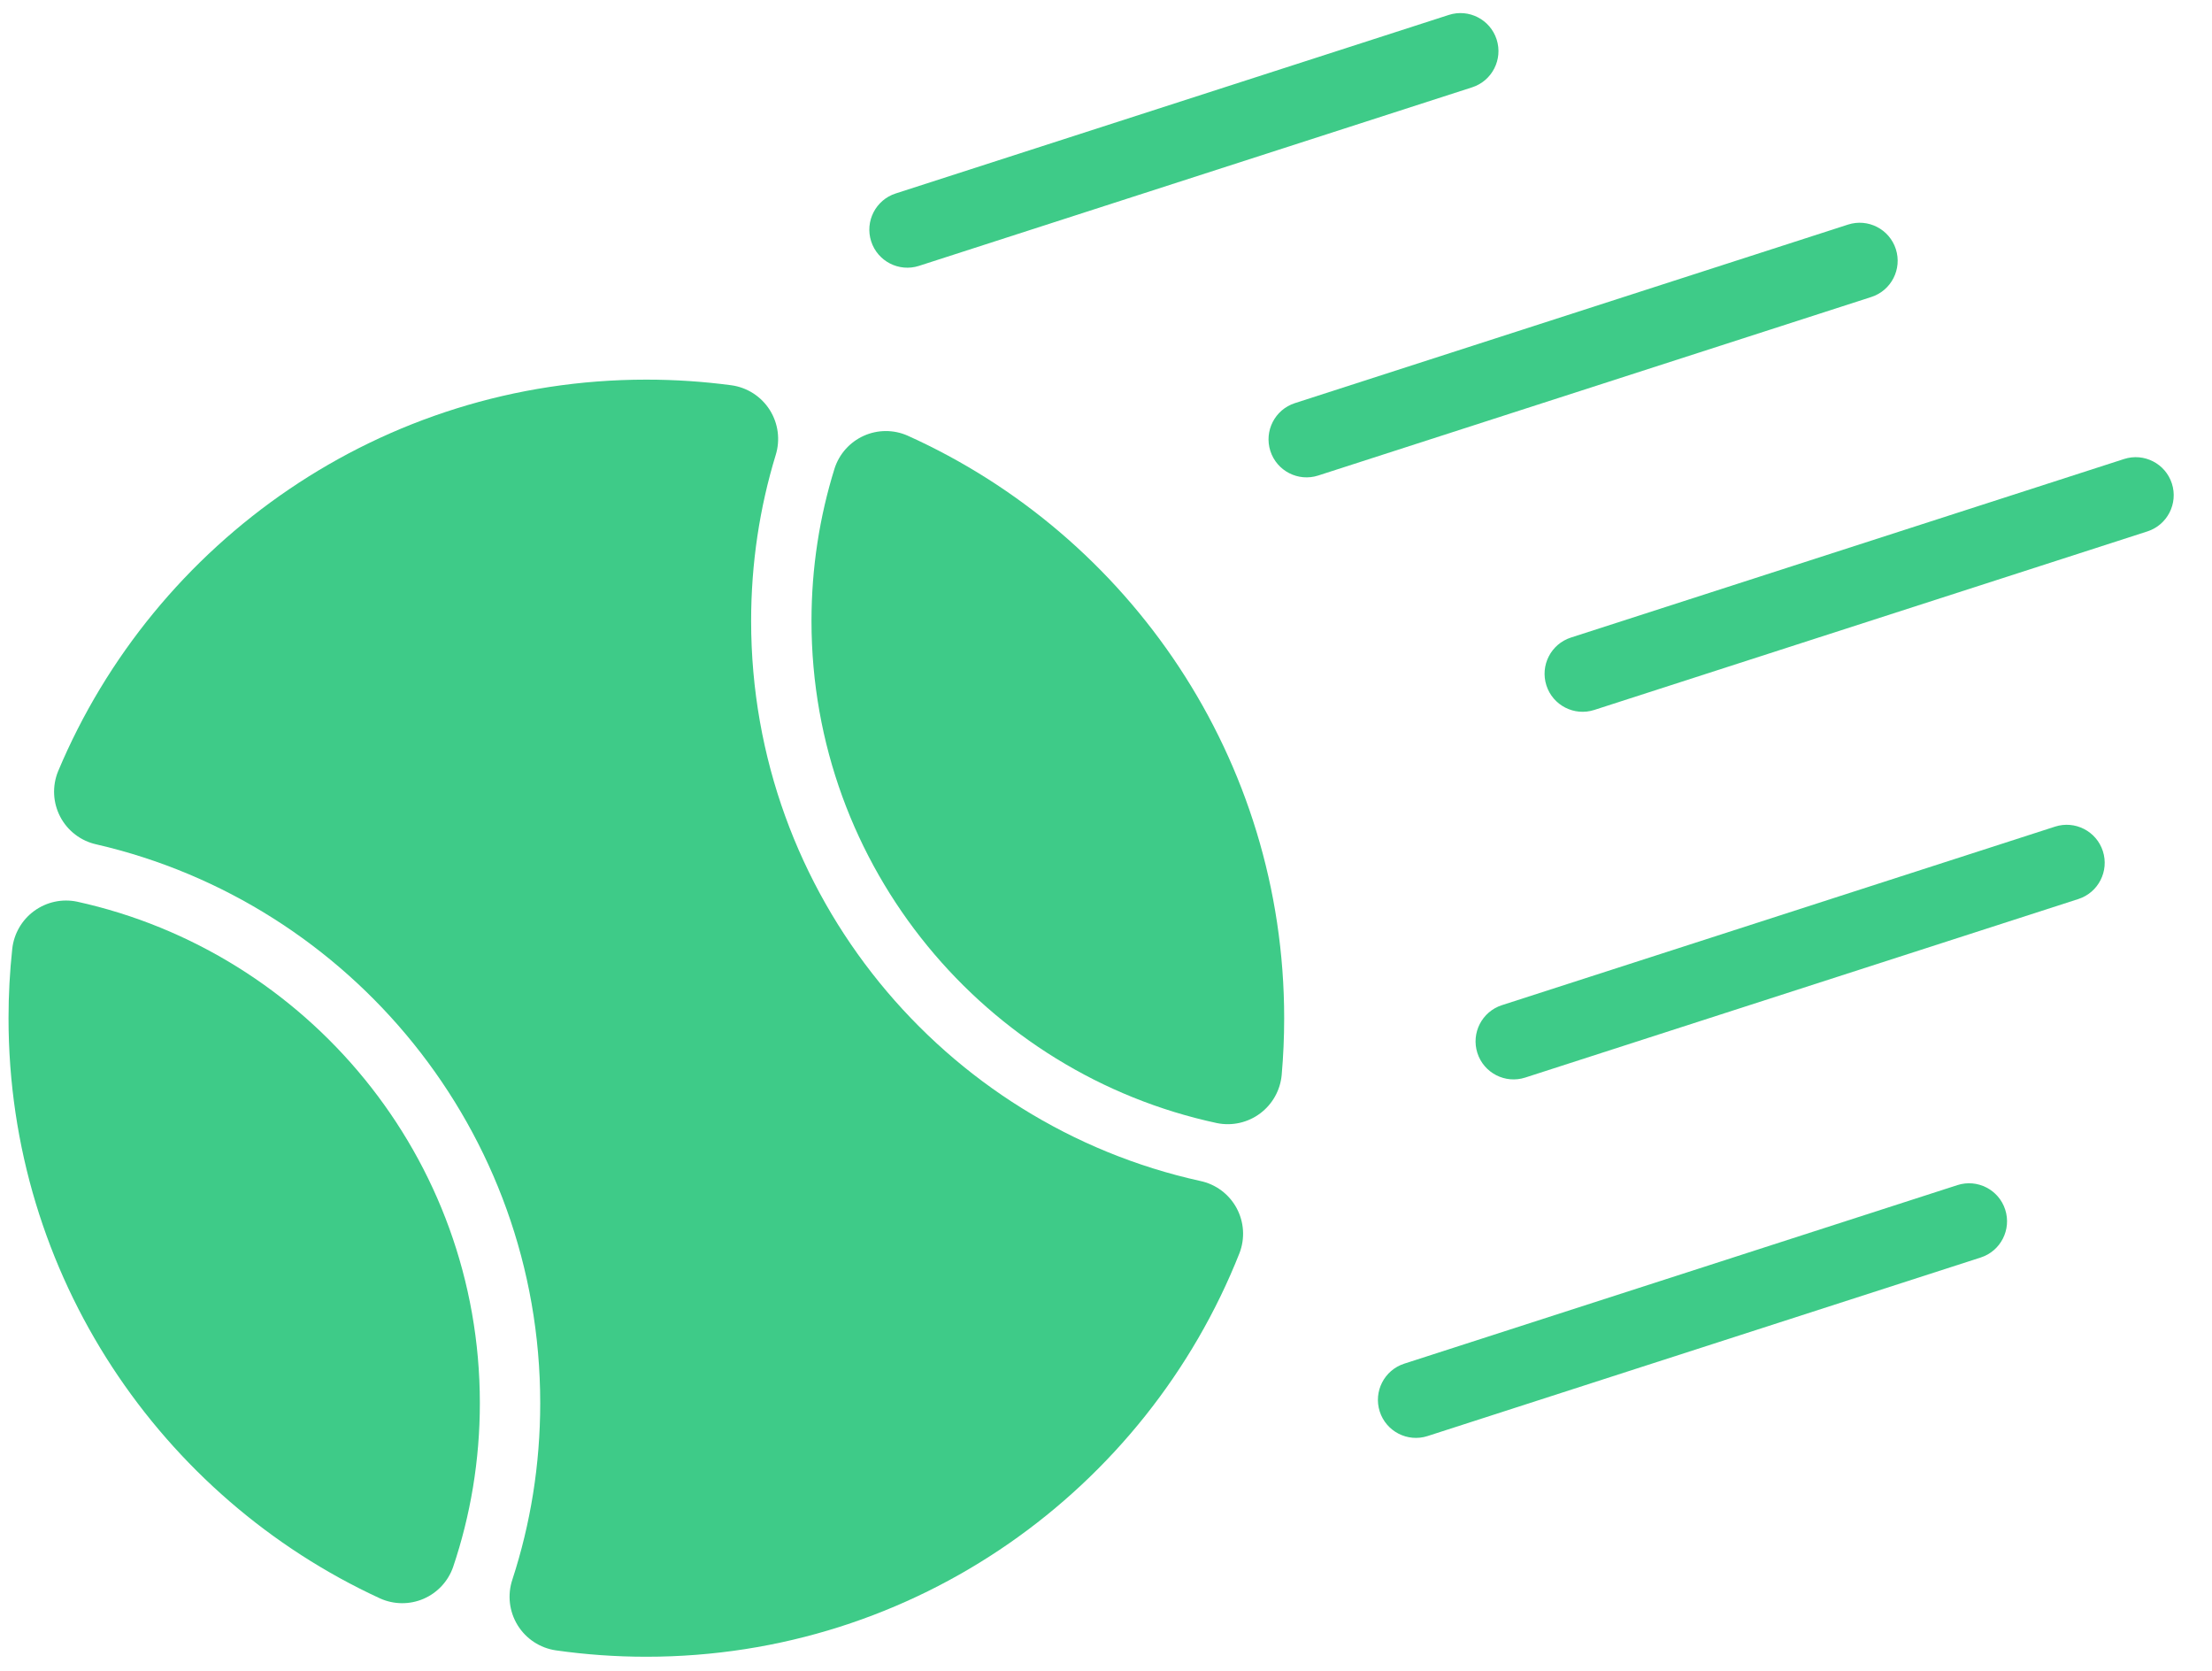
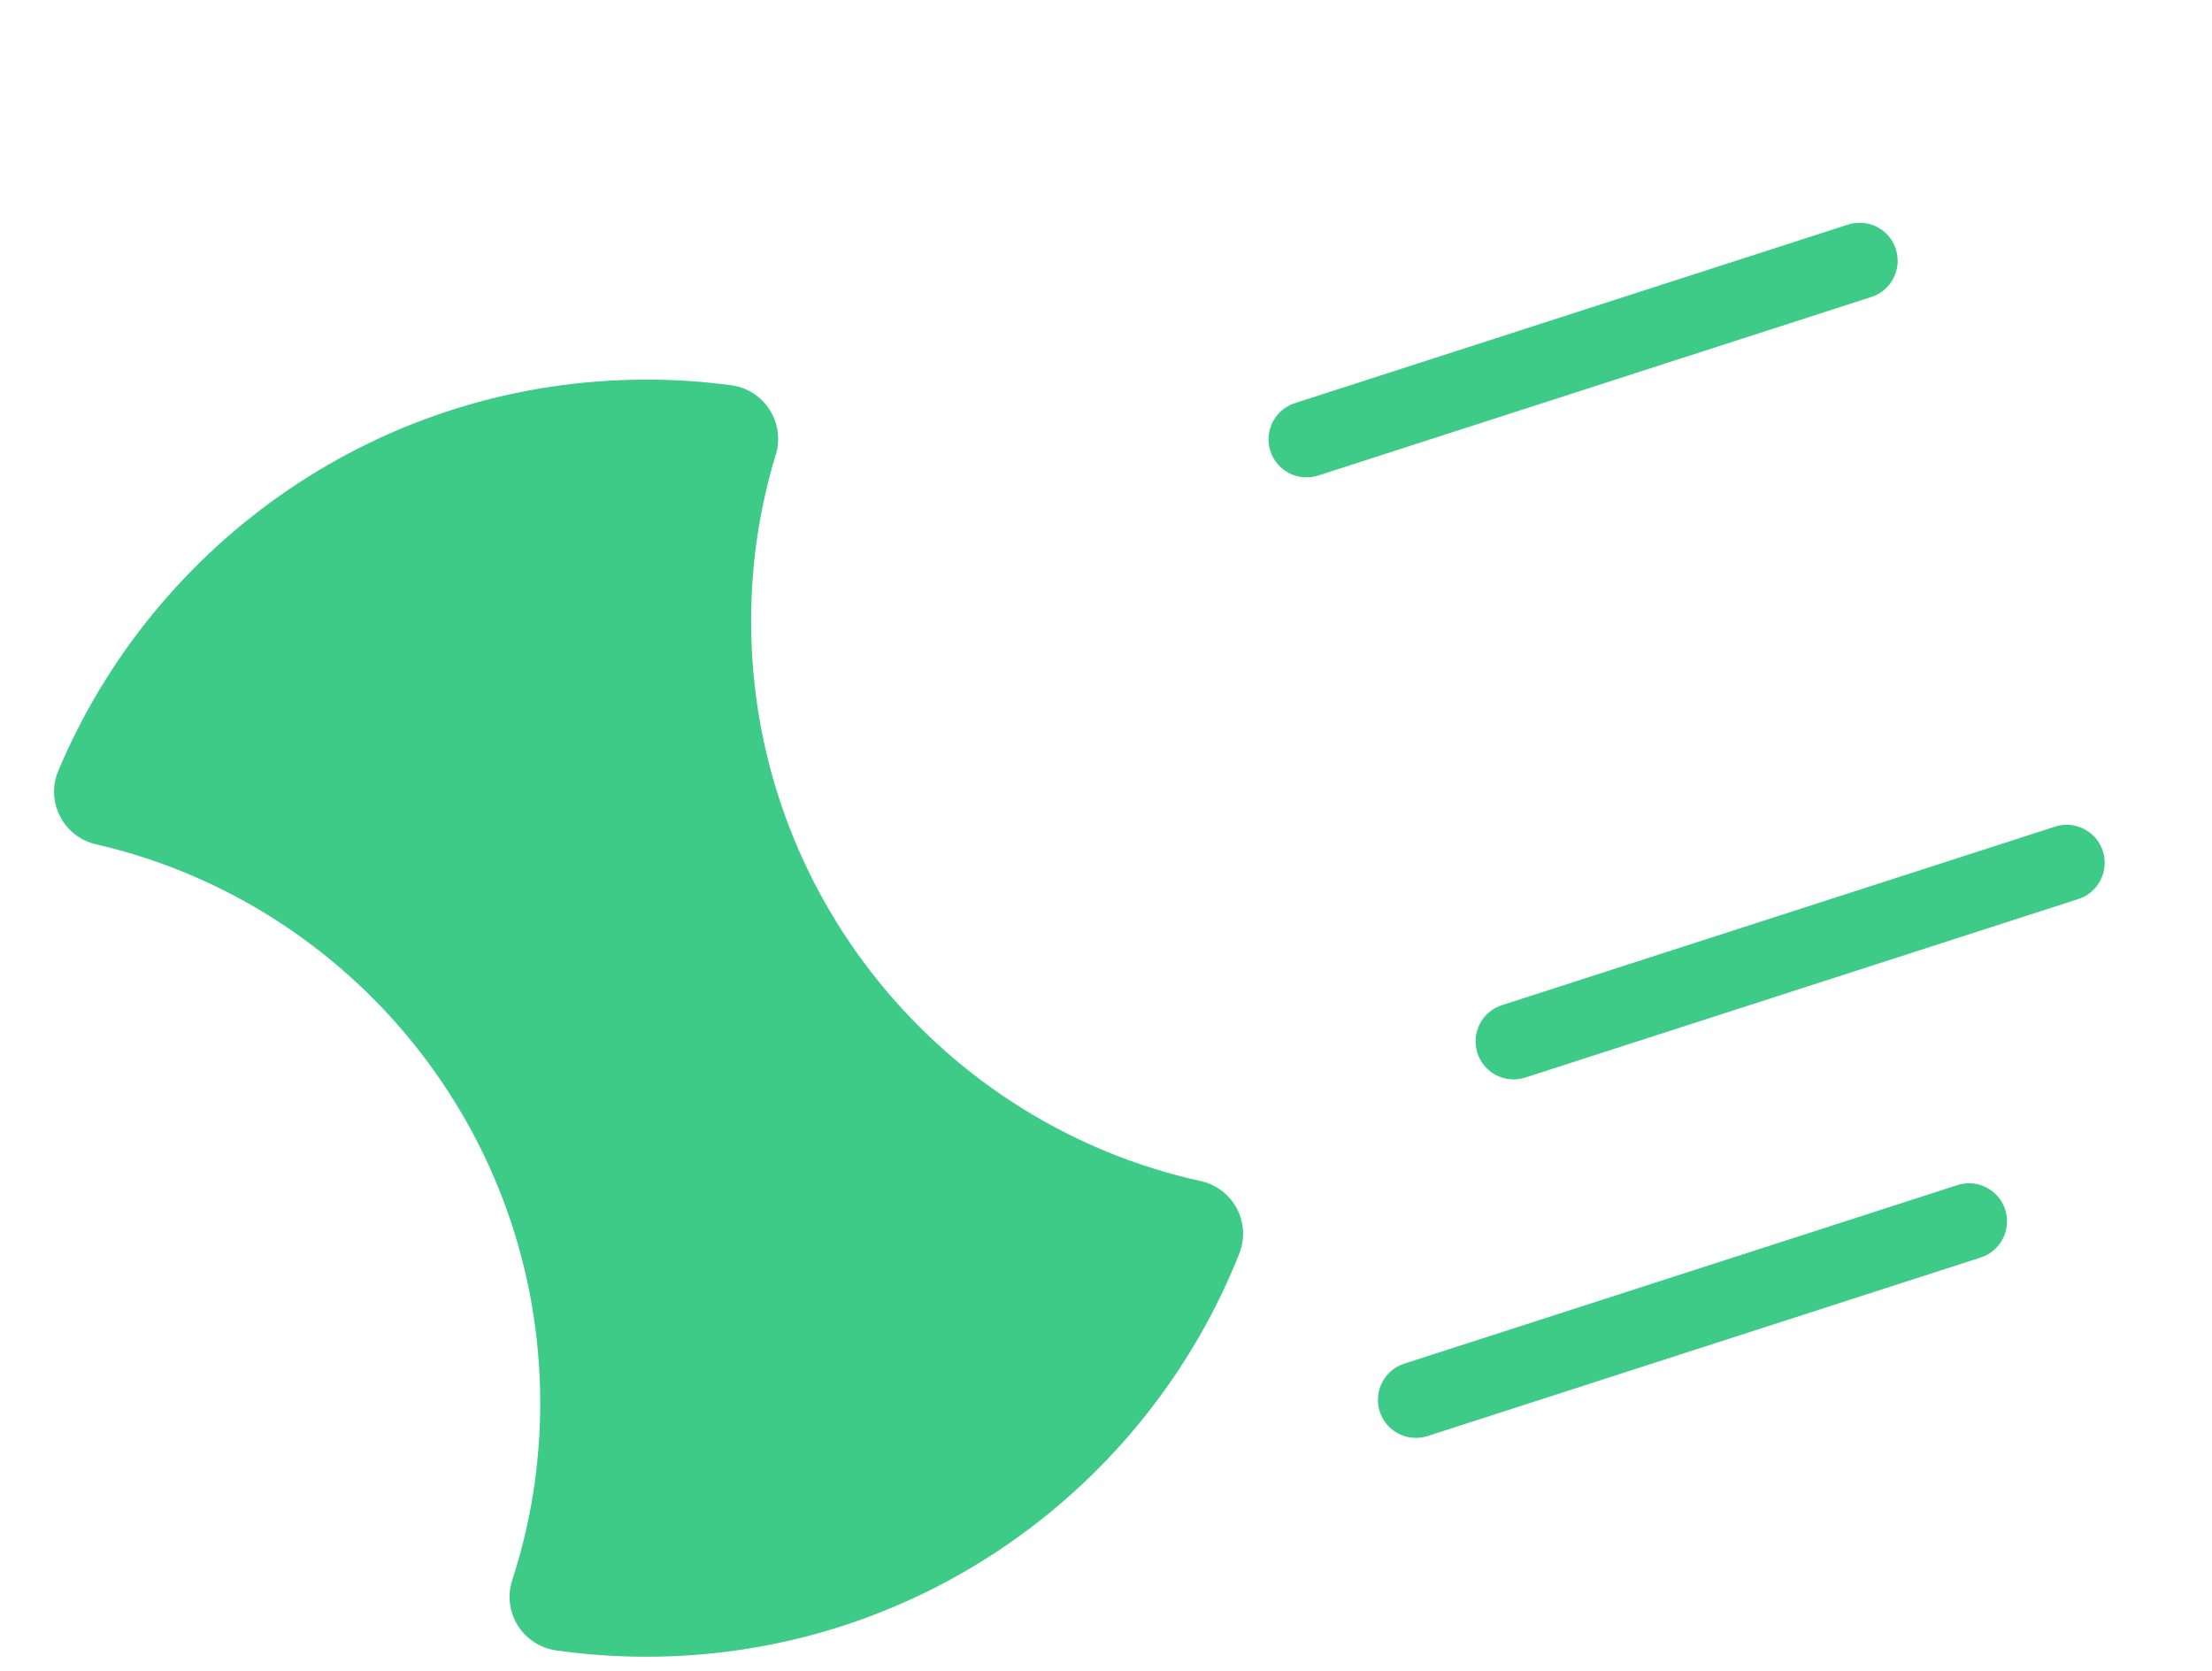
<svg xmlns="http://www.w3.org/2000/svg" width="100%" height="100%" viewBox="0 0 98 74" version="1.1" xml:space="preserve" style="fill-rule:evenodd;clip-rule:evenodd;stroke-linejoin:round;stroke-miterlimit:2;">
  <g transform="matrix(1,0,0,1,-383,-2287)">
    <g transform="matrix(1,0,0,2.55,0,0)">
      <g id="logo-bola-1" transform="matrix(1.358,0,0,0.533,-1942.43,1237.69)">
        <g transform="matrix(0.354,0,0,0.354,1402.37,-786.734)">
          <g transform="matrix(0.977,-0.315,0.307,0.952,-1638.46,1108.07)">
            <path d="M2676,275.5C2676,277.432 2674.47,279 2672.59,279L2620.41,279C2618.53,279 2617,277.432 2617,275.5C2617,273.568 2618.53,272 2620.41,272L2672.59,272C2674.47,272 2676,273.568 2676,275.5Z" style="fill:rgb(62,203,136);" />
          </g>
          <g transform="matrix(0.977,-0.315,0.307,0.952,-1629.46,1075.07)">
            <path d="M2676,275.5C2676,277.432 2674.47,279 2672.59,279L2620.41,279C2618.53,279 2617,277.432 2617,275.5C2617,273.568 2618.53,272 2620.41,272L2672.59,272C2674.47,272 2676,273.568 2676,275.5Z" style="fill:rgb(62,203,136);" />
          </g>
          <g transform="matrix(0.977,-0.315,0.307,0.952,-1623.1,1041.23)">
-             <path d="M2676,275.5C2676,277.432 2674.47,279 2672.59,279L2620.41,279C2618.53,279 2617,277.432 2617,275.5C2617,273.568 2618.53,272 2620.41,272L2672.59,272C2674.47,272 2676,273.568 2676,275.5Z" style="fill:rgb(62,203,136);" />
-           </g>
+             </g>
          <g transform="matrix(0.977,-0.315,0.307,0.952,-1648.54,1019.65)">
            <path d="M2676,275.5C2676,277.432 2674.47,279 2672.59,279L2620.41,279C2618.53,279 2617,277.432 2617,275.5C2617,273.568 2618.53,272 2620.41,272L2672.59,272C2674.47,272 2676,273.568 2676,275.5Z" style="fill:rgb(62,203,136);" />
          </g>
          <g transform="matrix(0.977,-0.315,0.307,0.952,-1685.33,1000.35)">
-             <path d="M2676,275.5C2676,277.432 2674.47,279 2672.59,279L2620.41,279C2618.53,279 2617,277.432 2617,275.5C2617,273.568 2618.53,272 2620.41,272L2672.59,272C2674.47,272 2676,273.568 2676,275.5Z" style="fill:rgb(62,203,136);" />
-           </g>
+             </g>
        </g>
        <g transform="matrix(0.354,0,0,0.354,1591.88,-659.128)">
          <path d="M349.32,133.315C347.889,133.002 346.668,132.073 345.987,130.776C345.305,129.479 345.231,127.947 345.784,126.591C354.673,105.416 375.612,90.532 400,90.532C402.655,90.532 405.27,90.709 407.833,91.05C409.288,91.248 410.582,92.078 411.369,93.318C412.156,94.558 412.357,96.081 411.917,97.483C410.442,102.314 409.656,107.441 409.656,112.751C409.656,137.971 427.382,159.083 451.045,164.297C452.47,164.594 453.693,165.502 454.389,166.78C455.086,168.059 455.187,169.578 454.664,170.937C446.047,192.694 424.808,208.095 400,208.095C397.169,208.095 394.385,207.894 391.661,207.507C390.199,207.294 388.906,206.443 388.132,205.184C387.359,203.925 387.183,202.388 387.654,200.987C389.324,195.875 390.219,190.416 390.219,184.751C390.219,159.705 372.737,138.711 349.32,133.315Z" style="fill:rgb(62,203,136);" />
        </g>
        <g transform="matrix(0.354,0,0,0.354,1591.88,-659.128)">
-           <path d="M458.554,154.518C458.429,155.931 457.709,157.225 456.573,158.075C455.437,158.926 453.992,159.252 452.601,158.974C431.258,154.415 415.219,135.441 415.219,112.751C415.219,107.86 415.964,103.142 417.347,98.705C417.779,97.369 418.756,96.279 420.036,95.703C421.316,95.127 422.78,95.12 424.066,95.683C444.524,104.88 458.781,125.445 458.781,149.313C458.781,151.067 458.704,152.803 458.554,154.518Z" style="fill:rgb(62,203,136);" />
-         </g>
+           </g>
        <g transform="matrix(0.354,0,0,0.354,1591.88,-659.128)">
-           <path d="M382.189,199.842C381.729,201.154 380.741,202.213 379.464,202.762C378.187,203.311 376.738,203.299 375.47,202.731C355.26,193.435 341.219,173.001 341.219,149.313C341.219,147.156 341.335,145.025 341.562,142.928C341.716,141.531 342.451,140.264 343.587,139.438C344.722,138.612 346.154,138.302 347.53,138.586C368.745,143.239 384.656,162.152 384.656,184.751C384.656,190.027 383.789,195.103 382.189,199.842Z" style="fill:rgb(62,203,136);" />
-         </g>
+           </g>
      </g>
    </g>
  </g>
</svg>